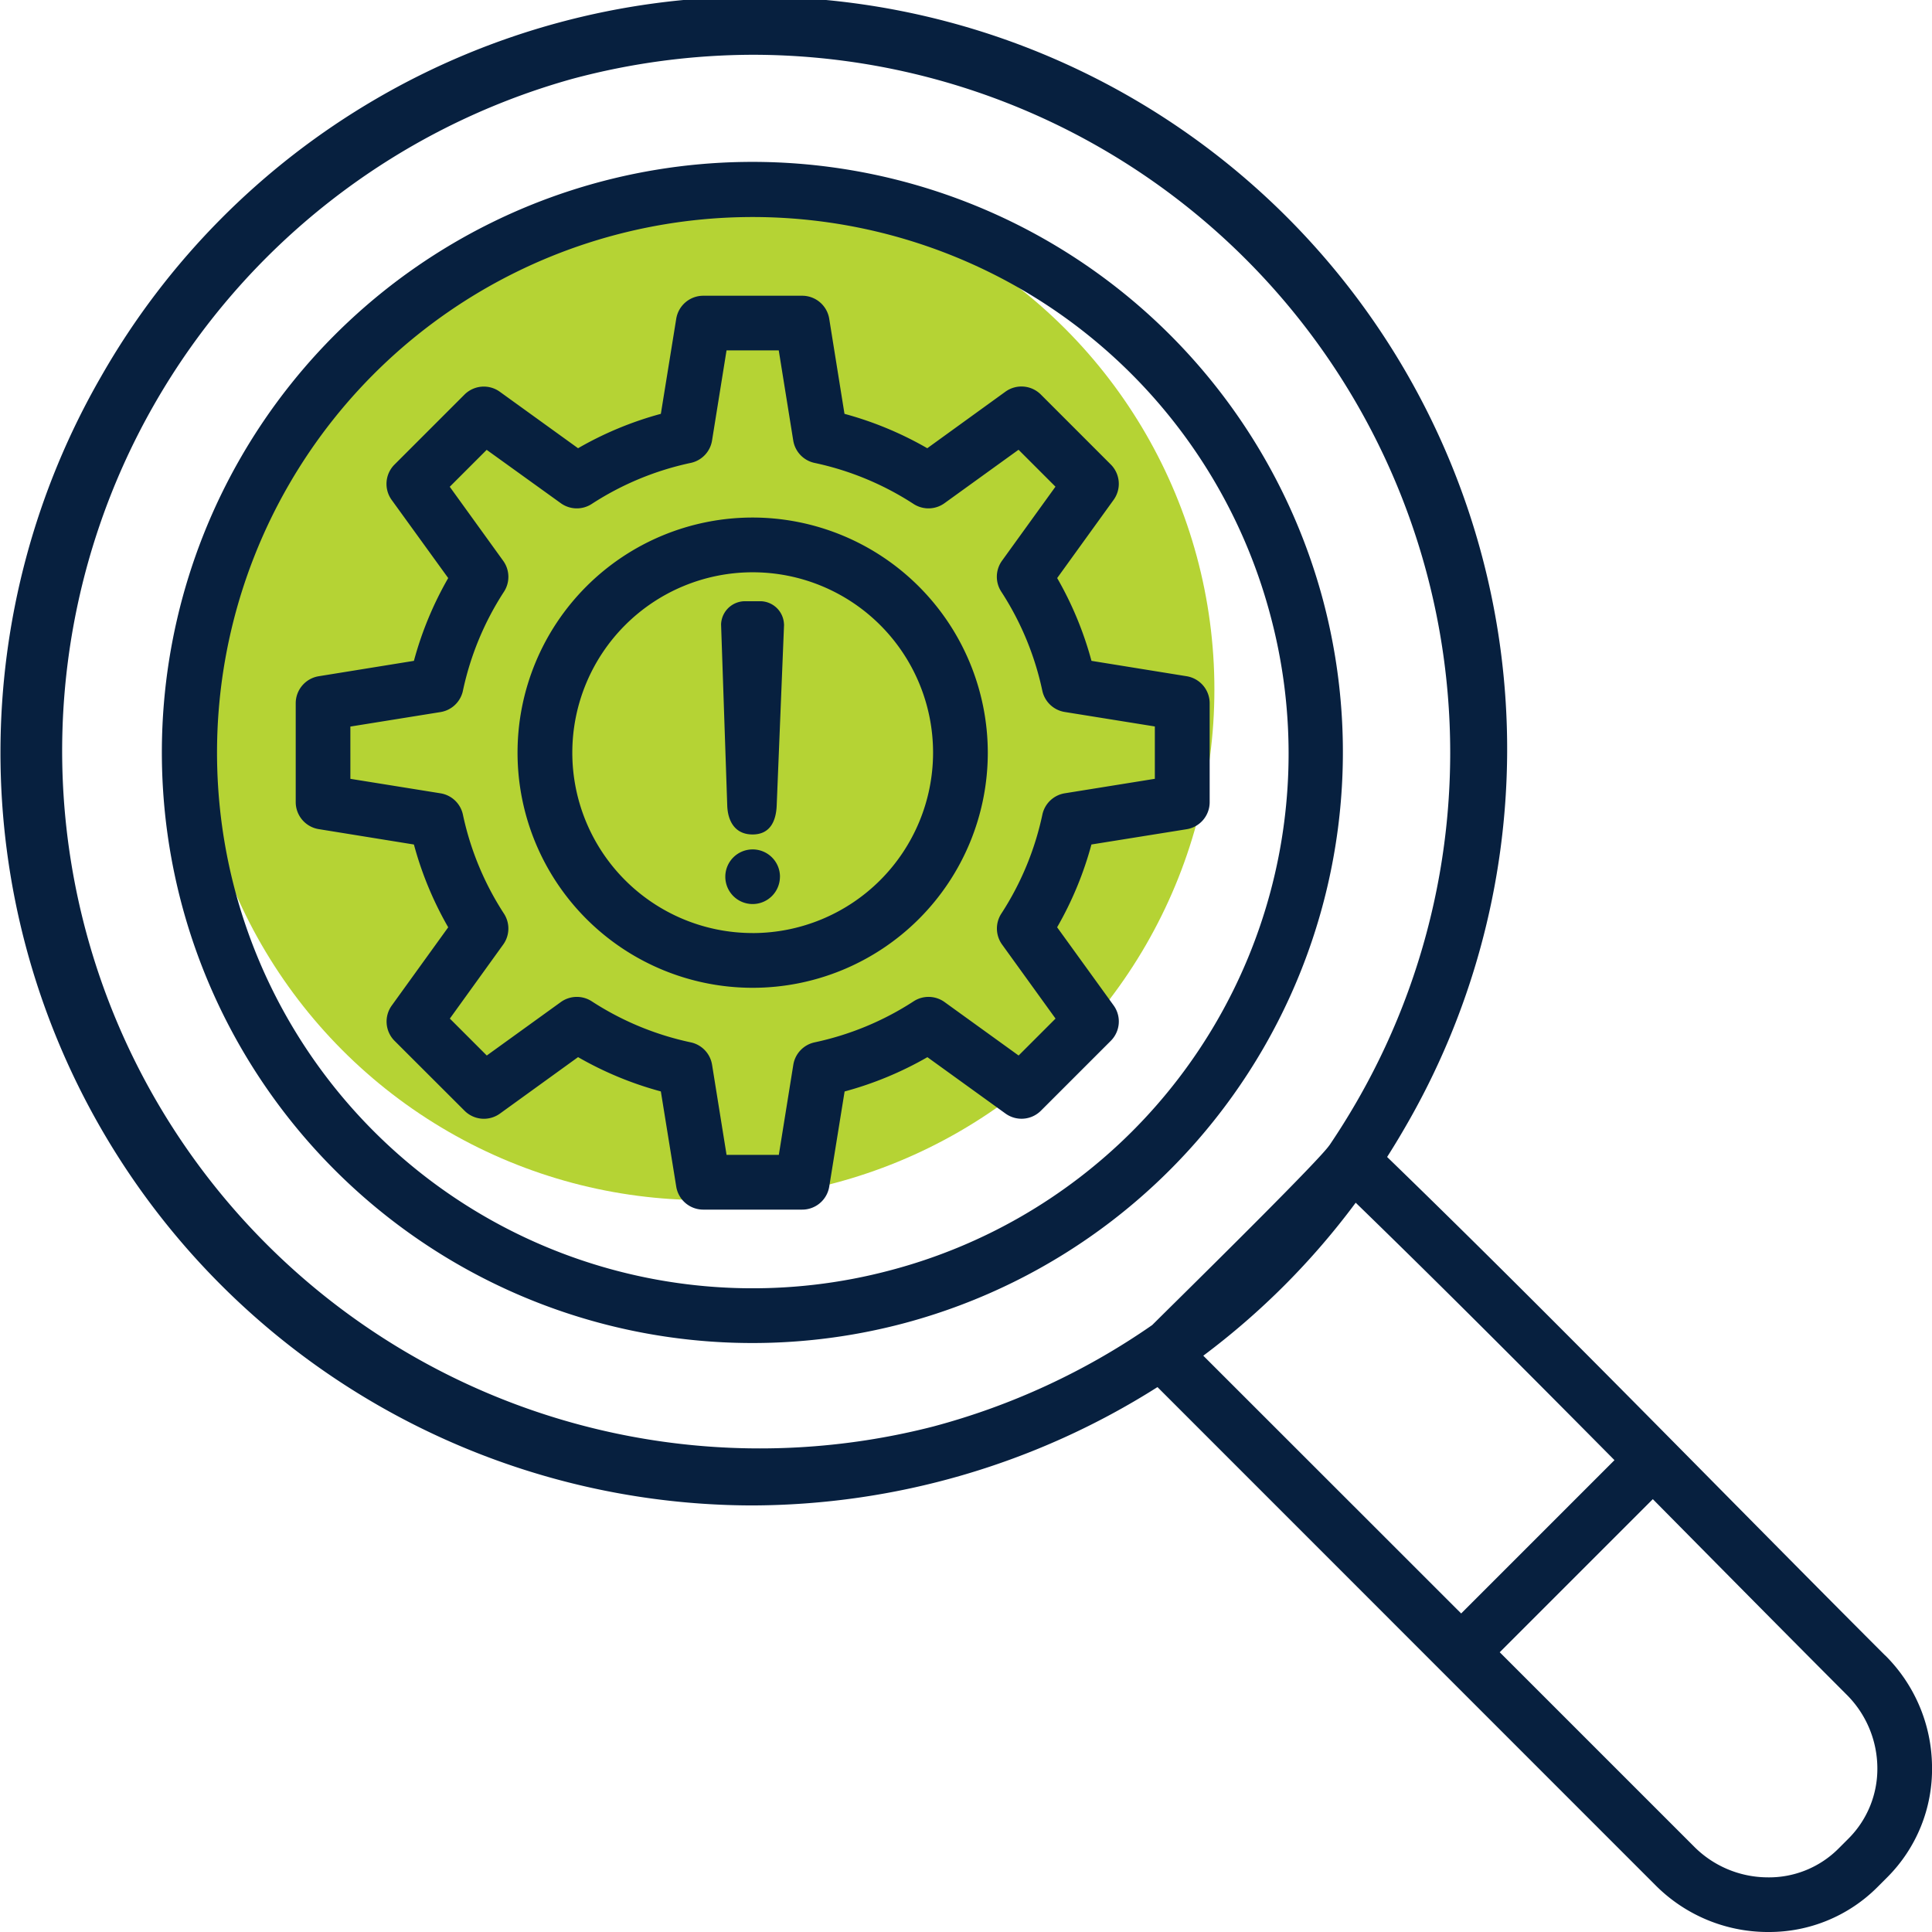
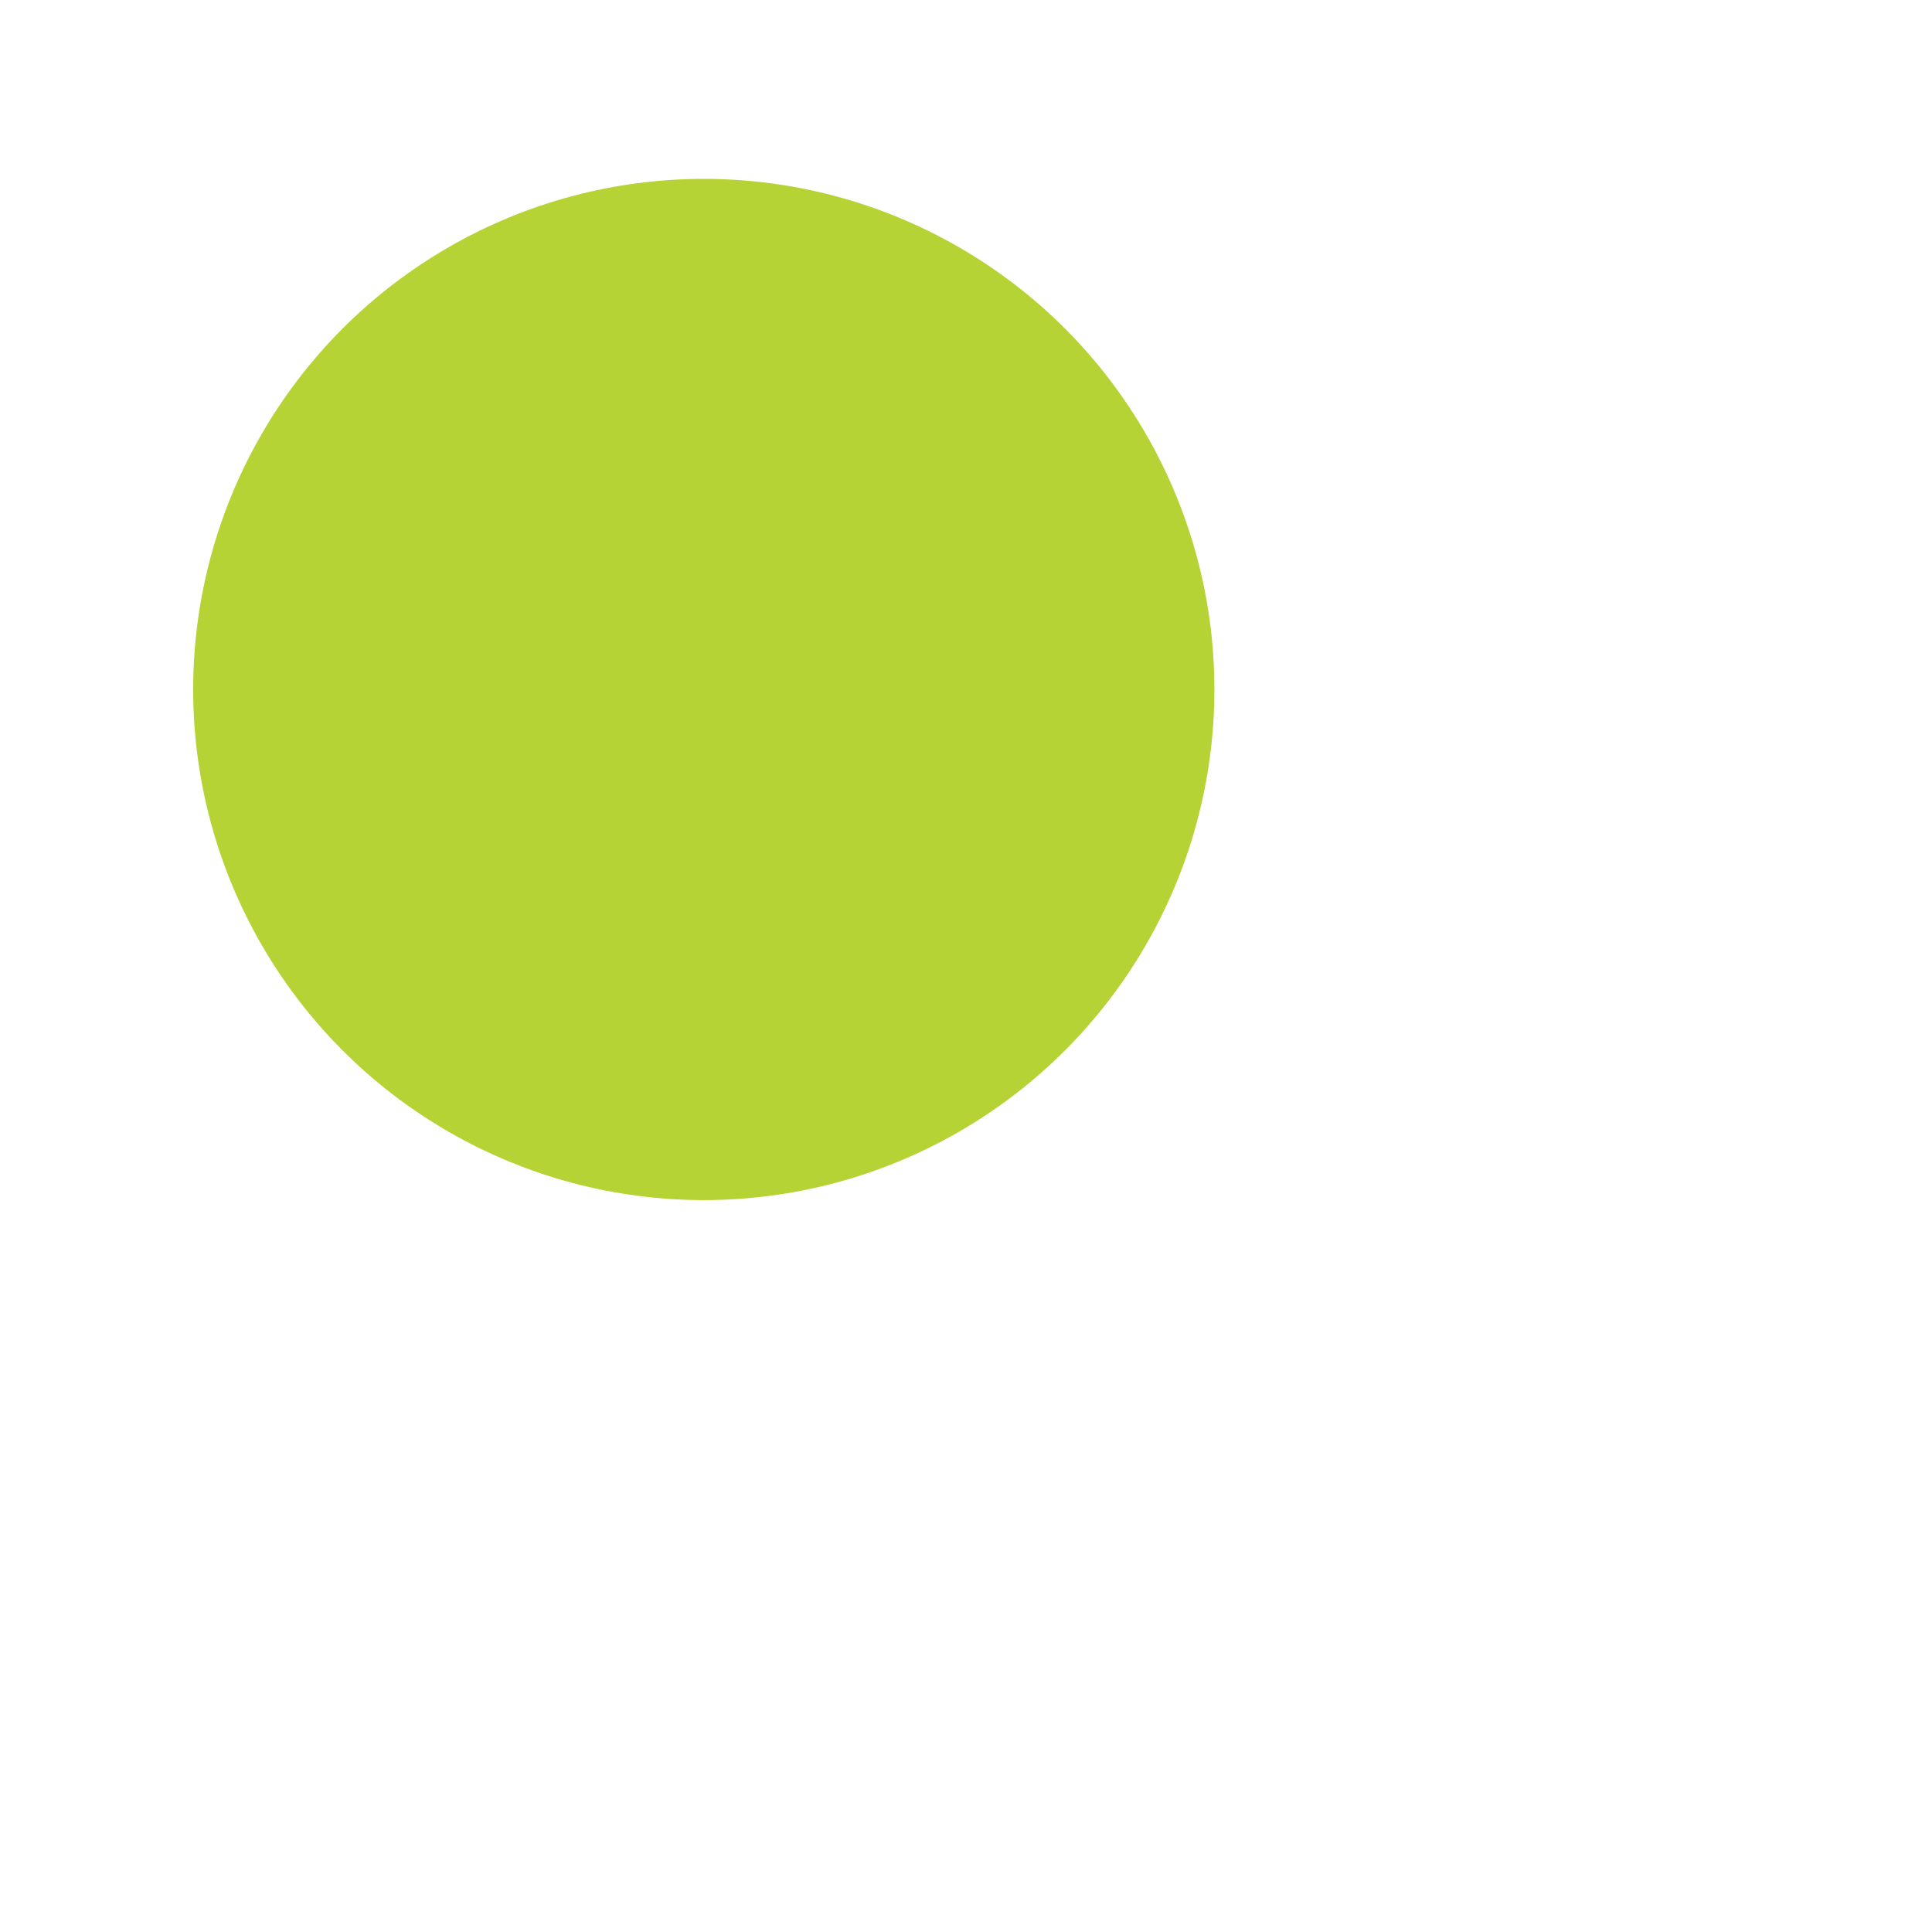
<svg xmlns="http://www.w3.org/2000/svg" width="79.999" height="80" viewBox="0 0 79.999 80">
  <g id="Group_4562" data-name="Group 4562" transform="translate(-194.999 -12255.902)">
    <circle id="Ellipse_915" data-name="Ellipse 915" cx="21.143" cy="21.143" r="21.143" transform="translate(202.998 12263.309)" fill="#b5d334" />
-     <path id="identify" d="M87.025,77.514c-2.342-2.342-4.726-4.755-7.032-7.088-4.436-4.489-9.017-9.121-13.592-13.555.243-.382.48-.77.708-1.165A31.153,31.153,0,1,0,13.151,24.554,31.174,31.174,0,0,0,40.079,71.3,31.487,31.487,0,0,0,56.892,66.4L77.513,87.026a6.568,6.568,0,0,0,4.6,1.937h.073A6.331,6.331,0,0,0,86.7,87.108l.409-.409a6.334,6.334,0,0,0,1.855-4.588,6.568,6.568,0,0,0-1.937-4.6ZM47.606,68.032a28.886,28.886,0,0,1-14.953-55.8,29.046,29.046,0,0,1,7.523-1A28.9,28.9,0,0,1,65.146,54.574q-.533.923-1.125,1.8L64,56.4c-.434.616-4.74,4.872-6.36,6.474-.4.394-.733.725-.969.959A28.905,28.905,0,0,1,47.606,68.032ZM65.1,58.765c3.591,3.486,7.188,7.1,10.715,10.66l-6.348,6.348L58.789,65.1A30.9,30.9,0,0,0,65.1,58.765ZM85.5,85.1l-.409.409a4.063,4.063,0,0,1-2.96,1.191,4.314,4.314,0,0,1-3.019-1.273l-8.048-8.048,6.339-6.339.973.984c2.308,2.335,4.694,4.75,7.041,7.1A4.315,4.315,0,0,1,86.7,82.136,4.085,4.085,0,0,1,85.5,85.1ZM63.743,33.8a24.454,24.454,0,1,0-17.286,29.94A24.474,24.474,0,0,0,63.743,33.8ZM45.87,61.553A22.179,22.179,0,1,1,61.553,34.39,22.122,22.122,0,0,1,45.87,61.553ZM58.1,36.965l-3.941-.637a14.379,14.379,0,0,0-1.42-3.428l2.337-3.238a1.133,1.133,0,0,0-.118-1.465L52.062,25.3a1.134,1.134,0,0,0-1.465-.118L47.36,27.524A14.387,14.387,0,0,0,43.932,26.1L43.3,22.163a1.134,1.134,0,0,0-1.119-.953H38.084a1.134,1.134,0,0,0-1.119.953L36.328,26.1A14.376,14.376,0,0,0,32.9,27.524l-3.238-2.337A1.133,1.133,0,0,0,28.2,25.3L25.3,28.2a1.133,1.133,0,0,0-.118,1.465L27.523,32.9a14.375,14.375,0,0,0-1.42,3.428l-3.941.637a1.134,1.134,0,0,0-.953,1.119v4.093a1.134,1.134,0,0,0,.953,1.119l3.941.637a14.391,14.391,0,0,0,1.42,3.428L25.186,50.6a1.133,1.133,0,0,0,.118,1.465L28.2,54.957a1.133,1.133,0,0,0,1.465.118L32.9,52.737a14.369,14.369,0,0,0,3.428,1.42l.637,3.941a1.133,1.133,0,0,0,1.119.953h4.093A1.133,1.133,0,0,0,43.3,58.1l.637-3.941a14.382,14.382,0,0,0,3.428-1.42L50.6,55.074a1.134,1.134,0,0,0,1.465-.118l2.894-2.894a1.133,1.133,0,0,0,.118-1.465L52.737,47.36a14.375,14.375,0,0,0,1.42-3.428L58.1,43.3a1.134,1.134,0,0,0,.953-1.119V38.084A1.134,1.134,0,0,0,58.1,36.965Zm-1.314,4.247-3.732.6a1.133,1.133,0,0,0-.928.883,12.153,12.153,0,0,1-1.7,4.1,1.133,1.133,0,0,0,.032,1.28l2.213,3.066-1.529,1.529-3.066-2.213a1.133,1.133,0,0,0-1.28-.032,12.153,12.153,0,0,1-4.1,1.7,1.134,1.134,0,0,0-.883.928l-.6,3.732H39.049l-.6-3.732a1.133,1.133,0,0,0-.883-.928,12.151,12.151,0,0,1-4.1-1.7,1.134,1.134,0,0,0-1.28.032l-3.066,2.213-1.529-1.529L29.8,48.076a1.134,1.134,0,0,0,.032-1.28,12.153,12.153,0,0,1-1.7-4.1,1.133,1.133,0,0,0-.928-.883l-3.732-.6V39.049l3.732-.6a1.133,1.133,0,0,0,.928-.883,12.156,12.156,0,0,1,1.7-4.1,1.133,1.133,0,0,0-.032-1.28l-2.213-3.066,1.529-1.529L32.185,29.8a1.133,1.133,0,0,0,1.28.032,12.151,12.151,0,0,1,4.1-1.7,1.133,1.133,0,0,0,.883-.928l.6-3.732h2.162l.6,3.732a1.133,1.133,0,0,0,.883.928,12.16,12.16,0,0,1,4.1,1.7,1.134,1.134,0,0,0,1.28-.032l3.066-2.213,1.529,1.529-2.213,3.066a1.133,1.133,0,0,0-.032,1.28,12.152,12.152,0,0,1,1.7,4.1,1.134,1.134,0,0,0,.928.883l3.732.6v2.162ZM40.13,30.394a9.736,9.736,0,1,0,9.736,9.736A9.747,9.747,0,0,0,40.13,30.394Zm0,17.205A7.469,7.469,0,1,1,47.6,40.131,7.477,7.477,0,0,1,40.13,47.6Zm1.3-12.782-.305,7.5c-.027.66-.281,1.2-1,1.2s-1.026-.541-1.048-1.2l-.255-7.5a.992.992,0,0,1,1.038-.957h.529a.99.99,0,0,1,1.038.957Zm-.171,10.45a1.131,1.131,0,1,1-1.131-1.131A1.131,1.131,0,0,1,41.261,45.268Z" transform="translate(186.035 12246.938)" fill="#07203f" fill-rule="evenodd" />
  </g>
</svg>